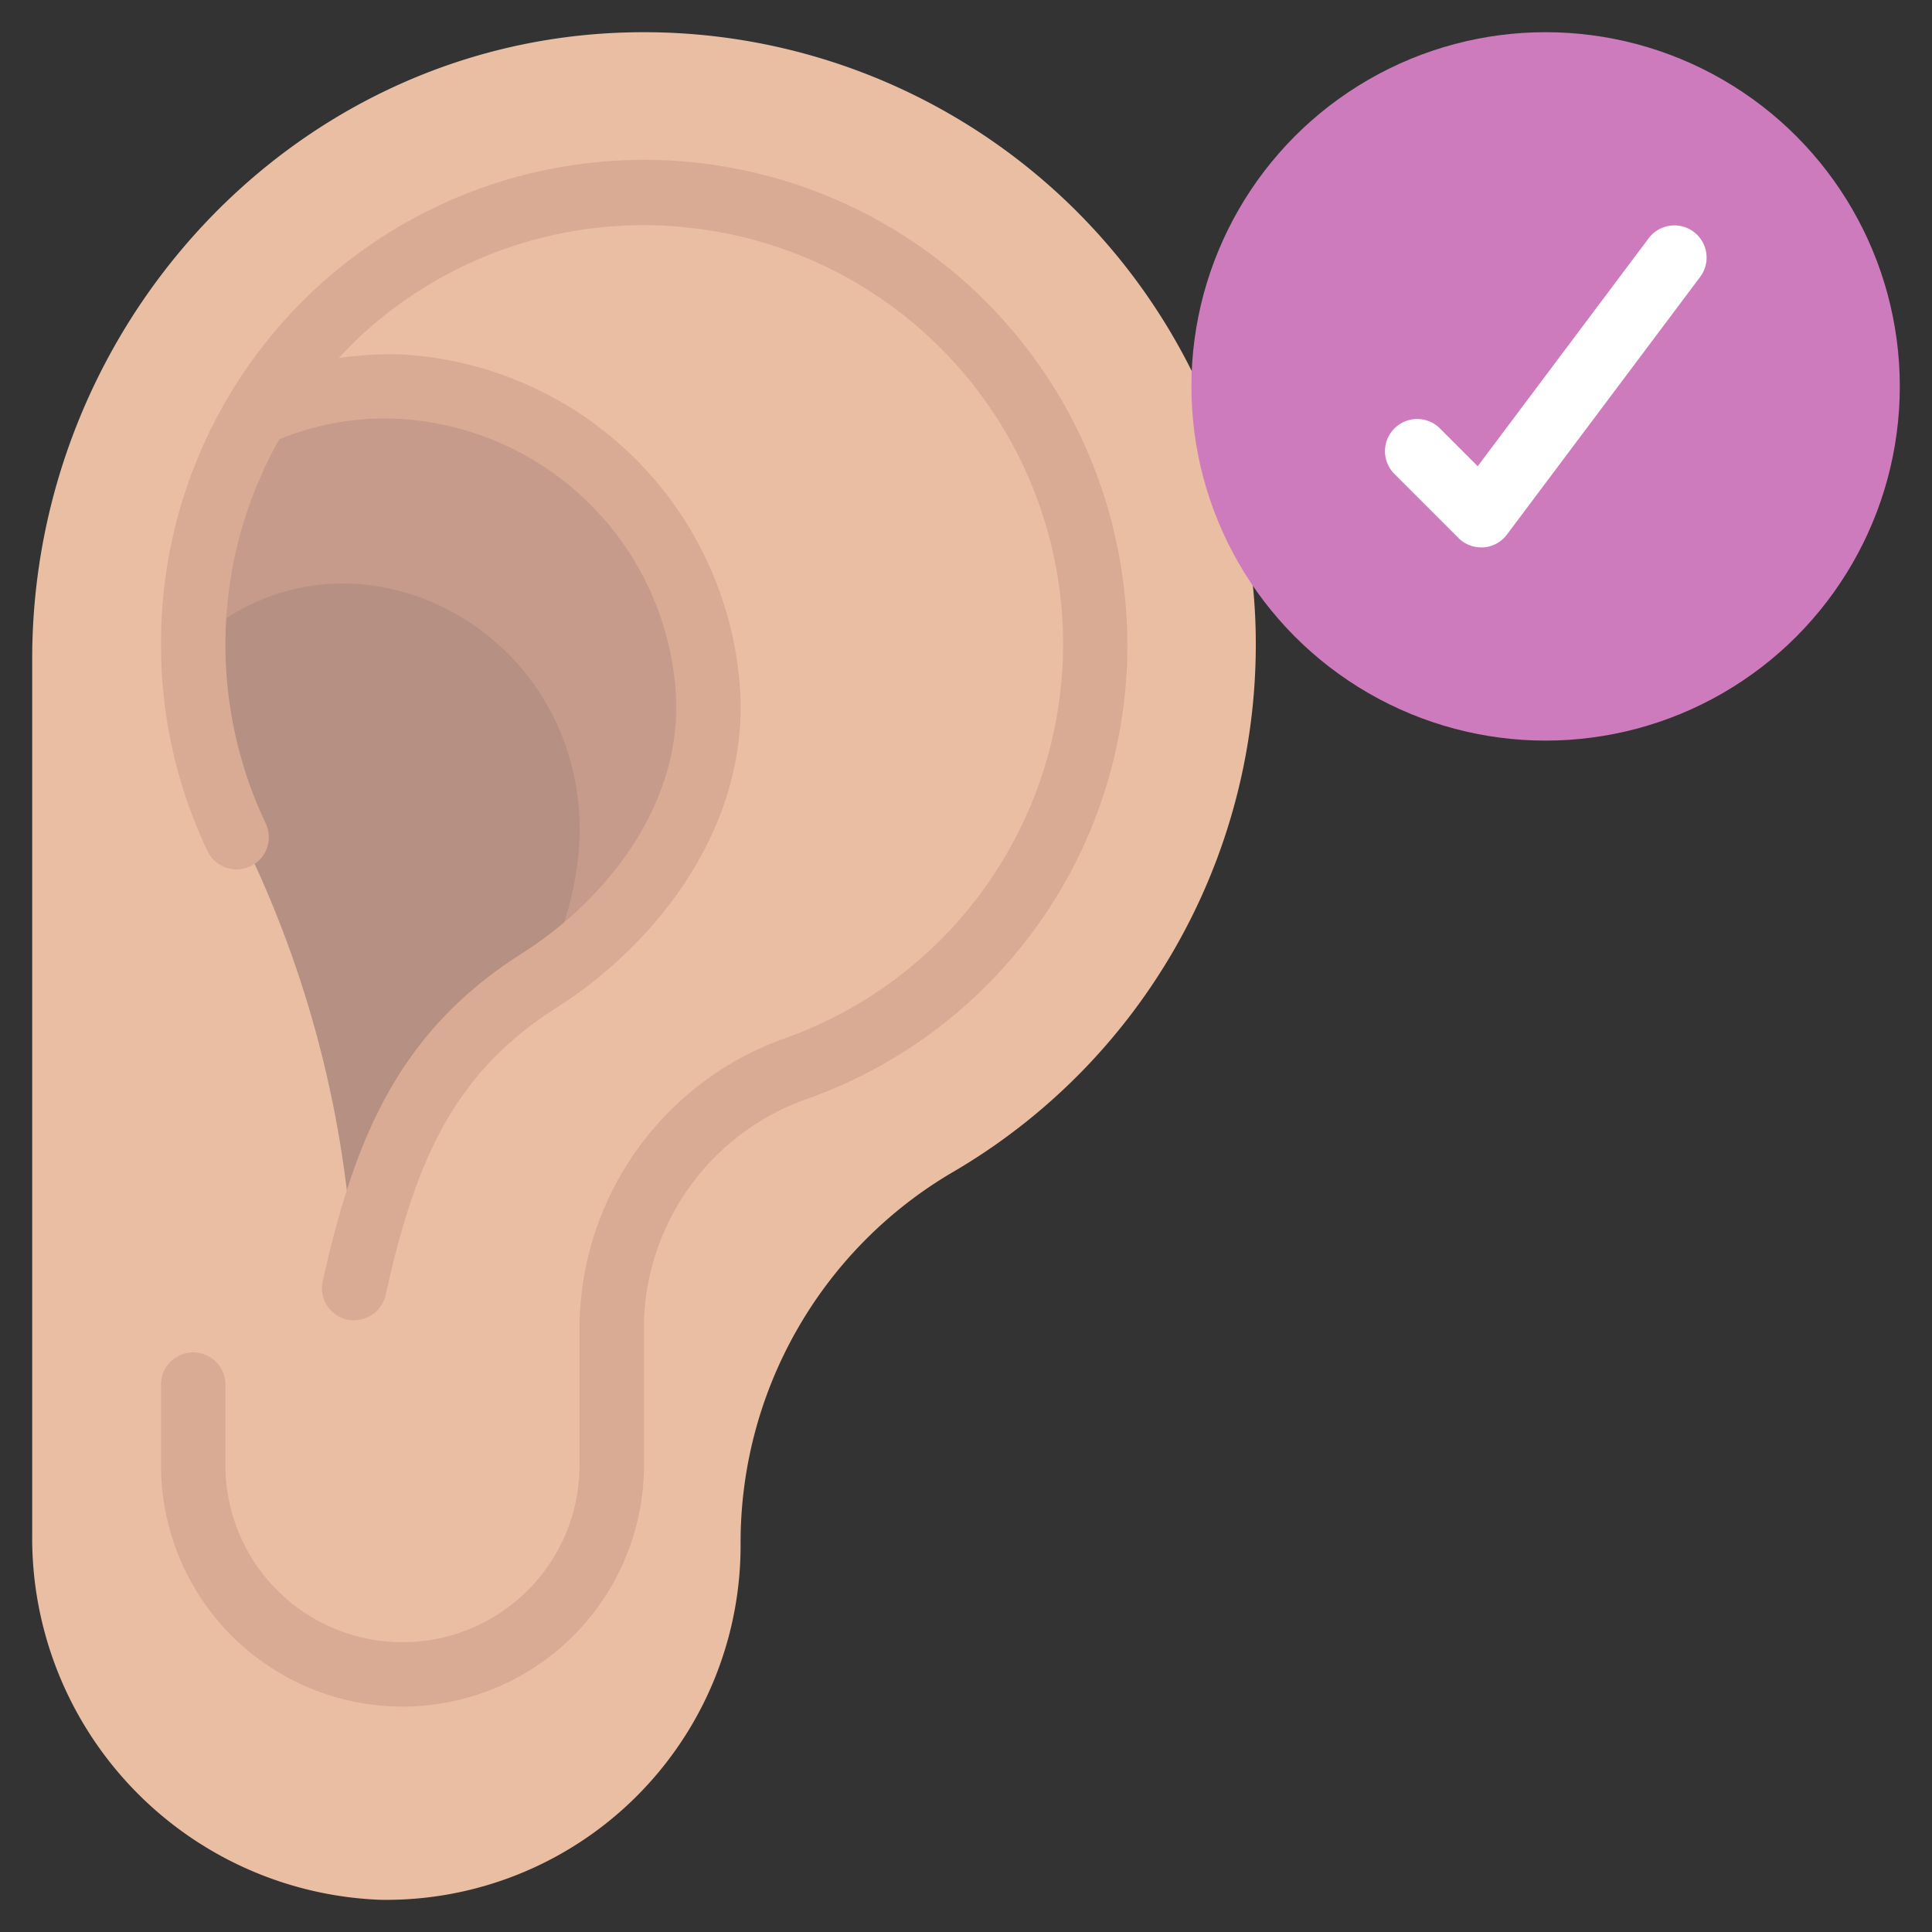
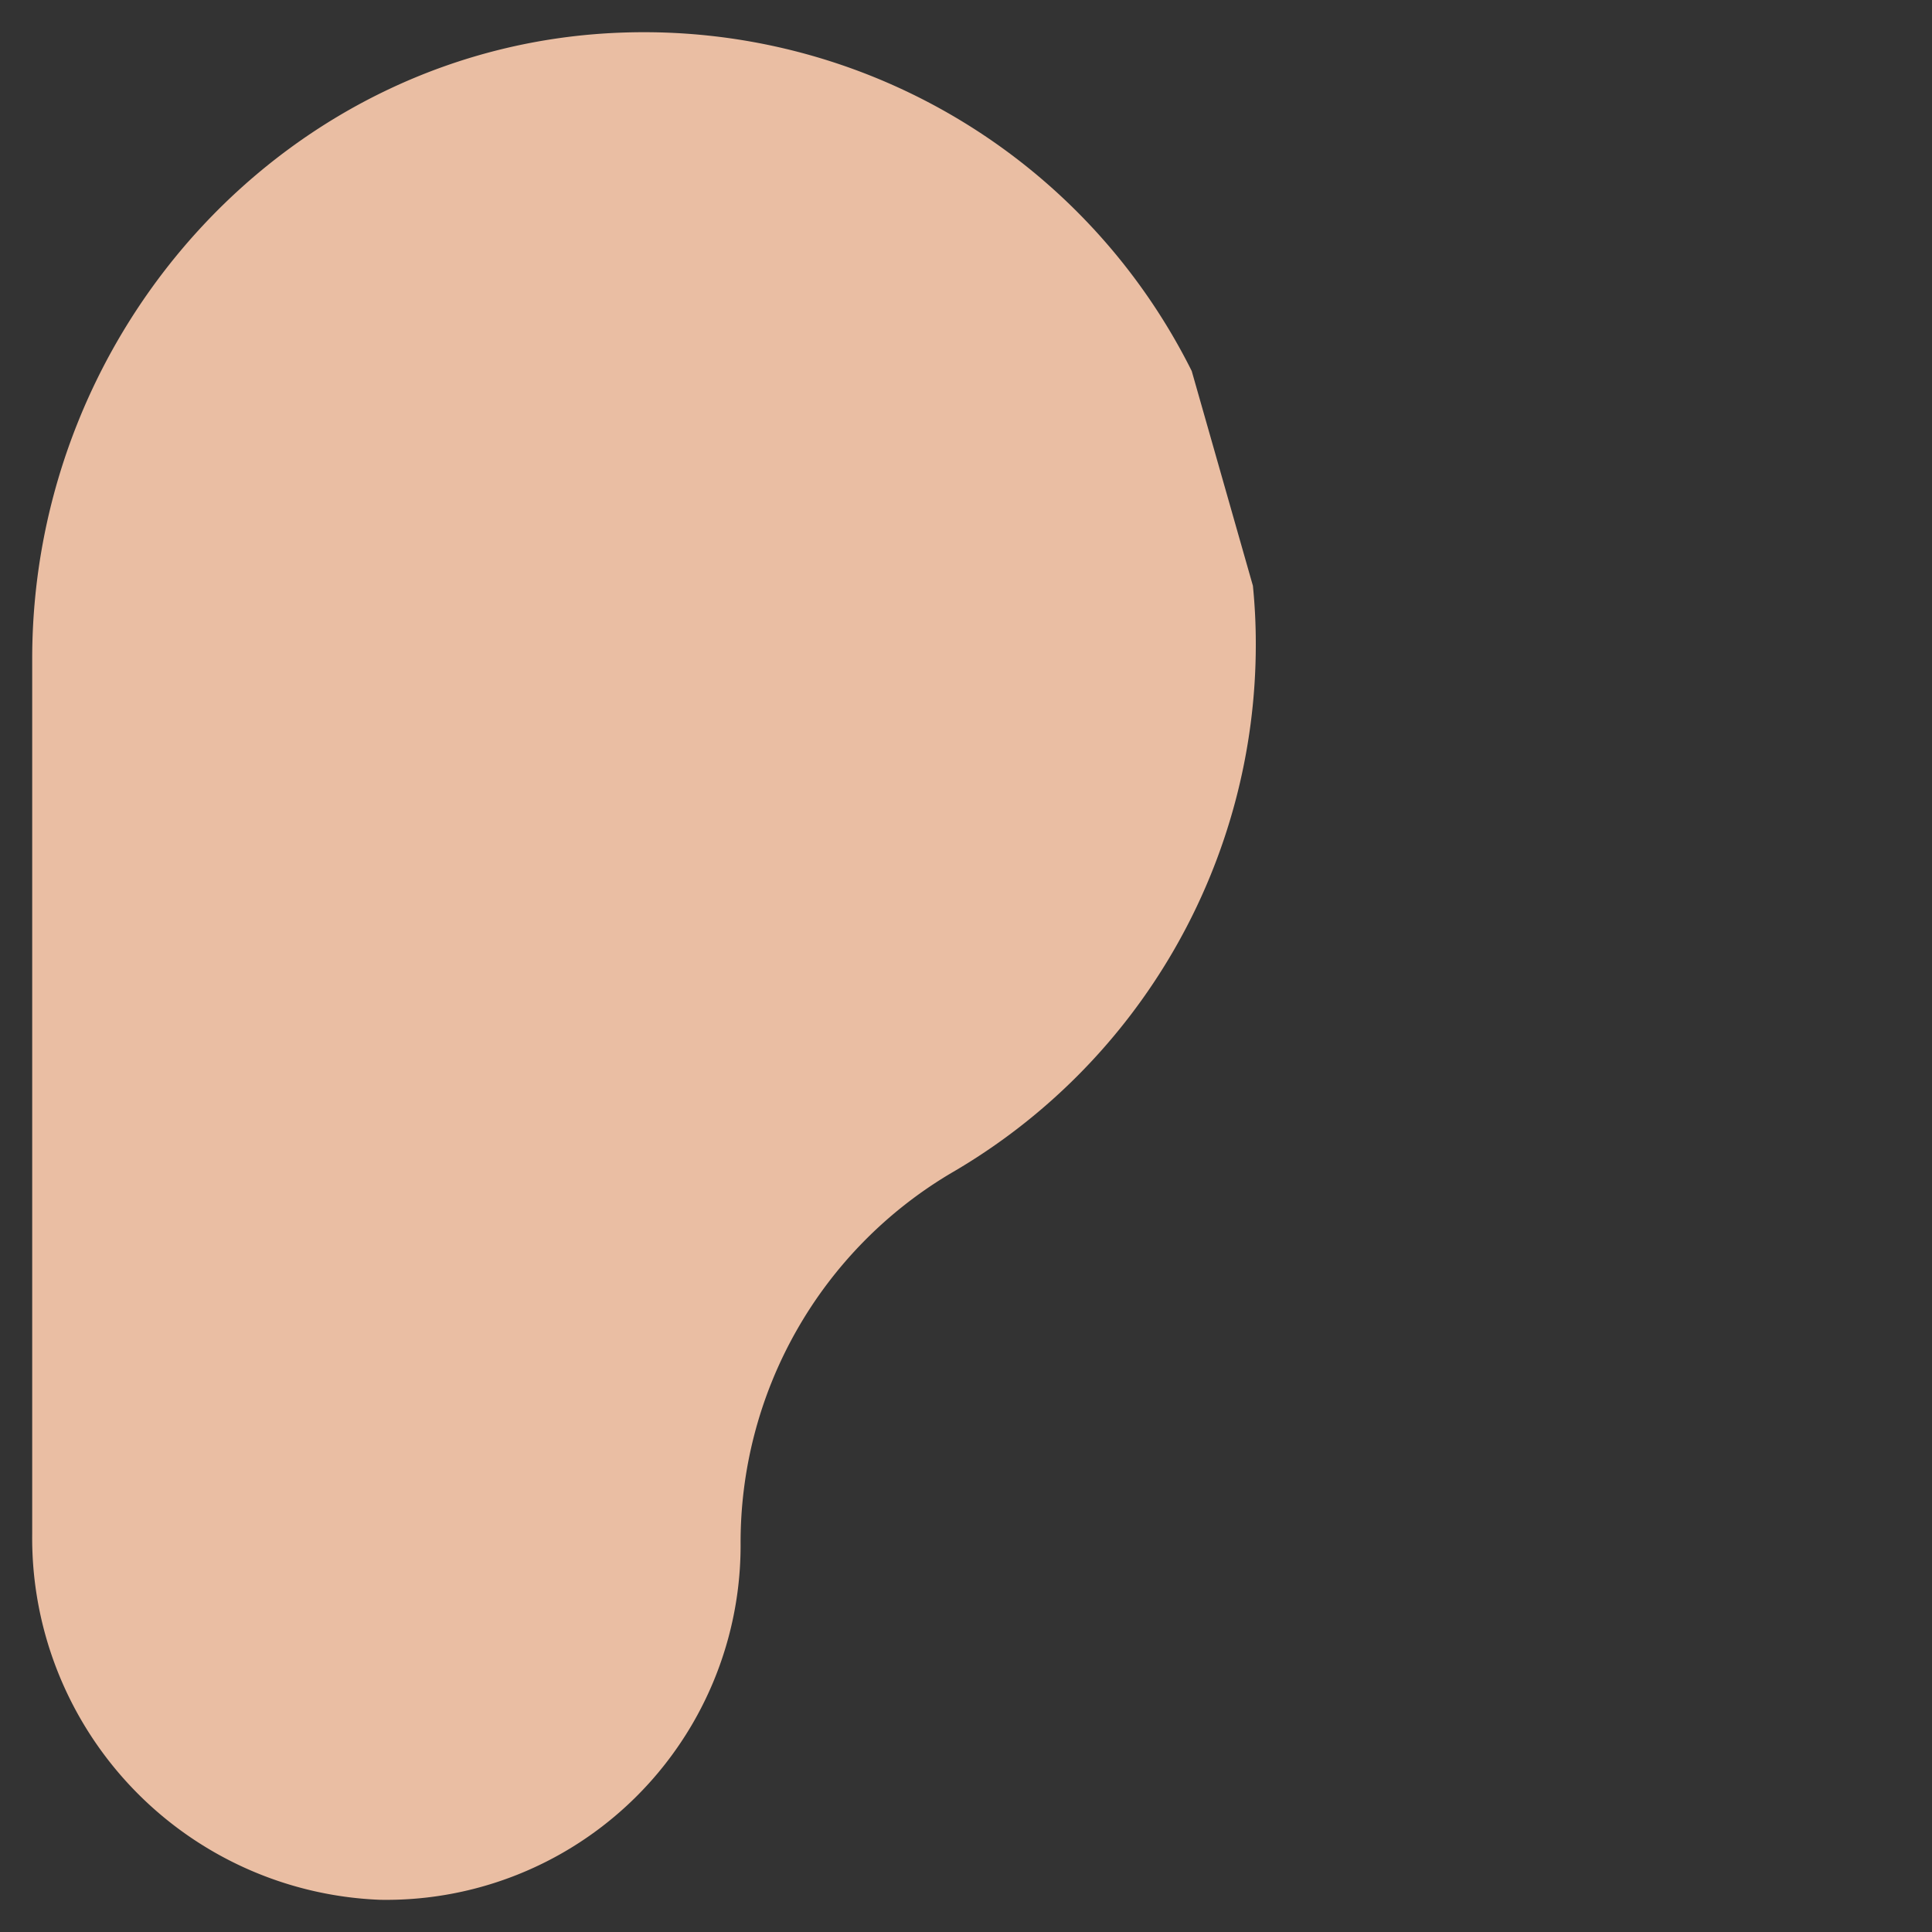
<svg xmlns="http://www.w3.org/2000/svg" id="Icons" viewBox="0 0 60 60" width="512" height="512">
  <rect x="0" y="0" width="60" height="60" fill="#333333" stroke="none" />
  <path d="M38.91,18.191A17.981,17.981,0,0,1,39,20,18.97,18.97,0,0,1,29.54,36.43,13.333,13.333,0,0,0,23,48,11.006,11.006,0,0,1,11.8,59,11.243,11.243,0,0,1,1,47.639V20.461C1,10.162,9.01,1.383,19.3,1.013A19.012,19.012,0,0,1,37.01,11.522" fill="#eabea3" />
-   <circle cx="48" cy="12" r="11" fill="#ce7bbe" />
-   <path d="M7,25a34.047,34.047,0,0,1,4,15s0-8,9-12L17,17H7S5,20,7,25Z" fill="#b79084" />
-   <path d="M22,21.72c.1,3.67-2.38,6.91-5.25,8.73C21.46,21.48,11.75,14.67,6,20a13.907,13.907,0,0,1,1.97-7.16A9.969,9.969,0,0,1,12.28,12,10.129,10.129,0,0,1,22,21.72Z" fill="#c69b8b" />
-   <path d="M46,17a1,1,0,0,1-.707-.293l-2-2a1,1,0,0,1,1.414-1.414l1.185,1.185L51.2,7.4a1,1,0,0,1,1.6,1.2l-6,8a1,1,0,0,1-.729.4Z" fill="#fff" />
-   <path d="M34.853,17.869A15,15,0,0,0,5,20a14.87,14.87,0,0,0,1.444,6.43,1,1,0,0,0,1.807-.86,12.969,12.969,0,0,1,.422-11.929A8.719,8.719,0,0,1,12.252,13,9.131,9.131,0,0,1,21,21.747c.1,3.5-2.409,6.353-4.784,7.858-3.806,2.414-5.191,5.683-6.192,10.177a1,1,0,0,0,.758,1.2A1.094,1.094,0,0,0,11,41a1,1,0,0,0,.976-.782c.912-4.1,2.074-6.871,5.309-8.923,2.84-1.8,5.831-5.269,5.714-9.6A11.158,11.158,0,0,0,12.307,11a12.08,12.08,0,0,0-1.784.116c.263-.282.533-.559.824-.818A12.925,12.925,0,0,1,21.529,7.087a13,13,0,0,1,2.928,25.129A9.586,9.586,0,0,0,18,41v4.5a5.5,5.5,0,0,1-11,0V43a1,1,0,0,0-2,0v2.5a7.5,7.5,0,0,0,15,0V41A7.579,7.579,0,0,1,25.143,34.1,14.95,14.95,0,0,0,34.853,17.869Z" fill="#daab94" />
</svg>